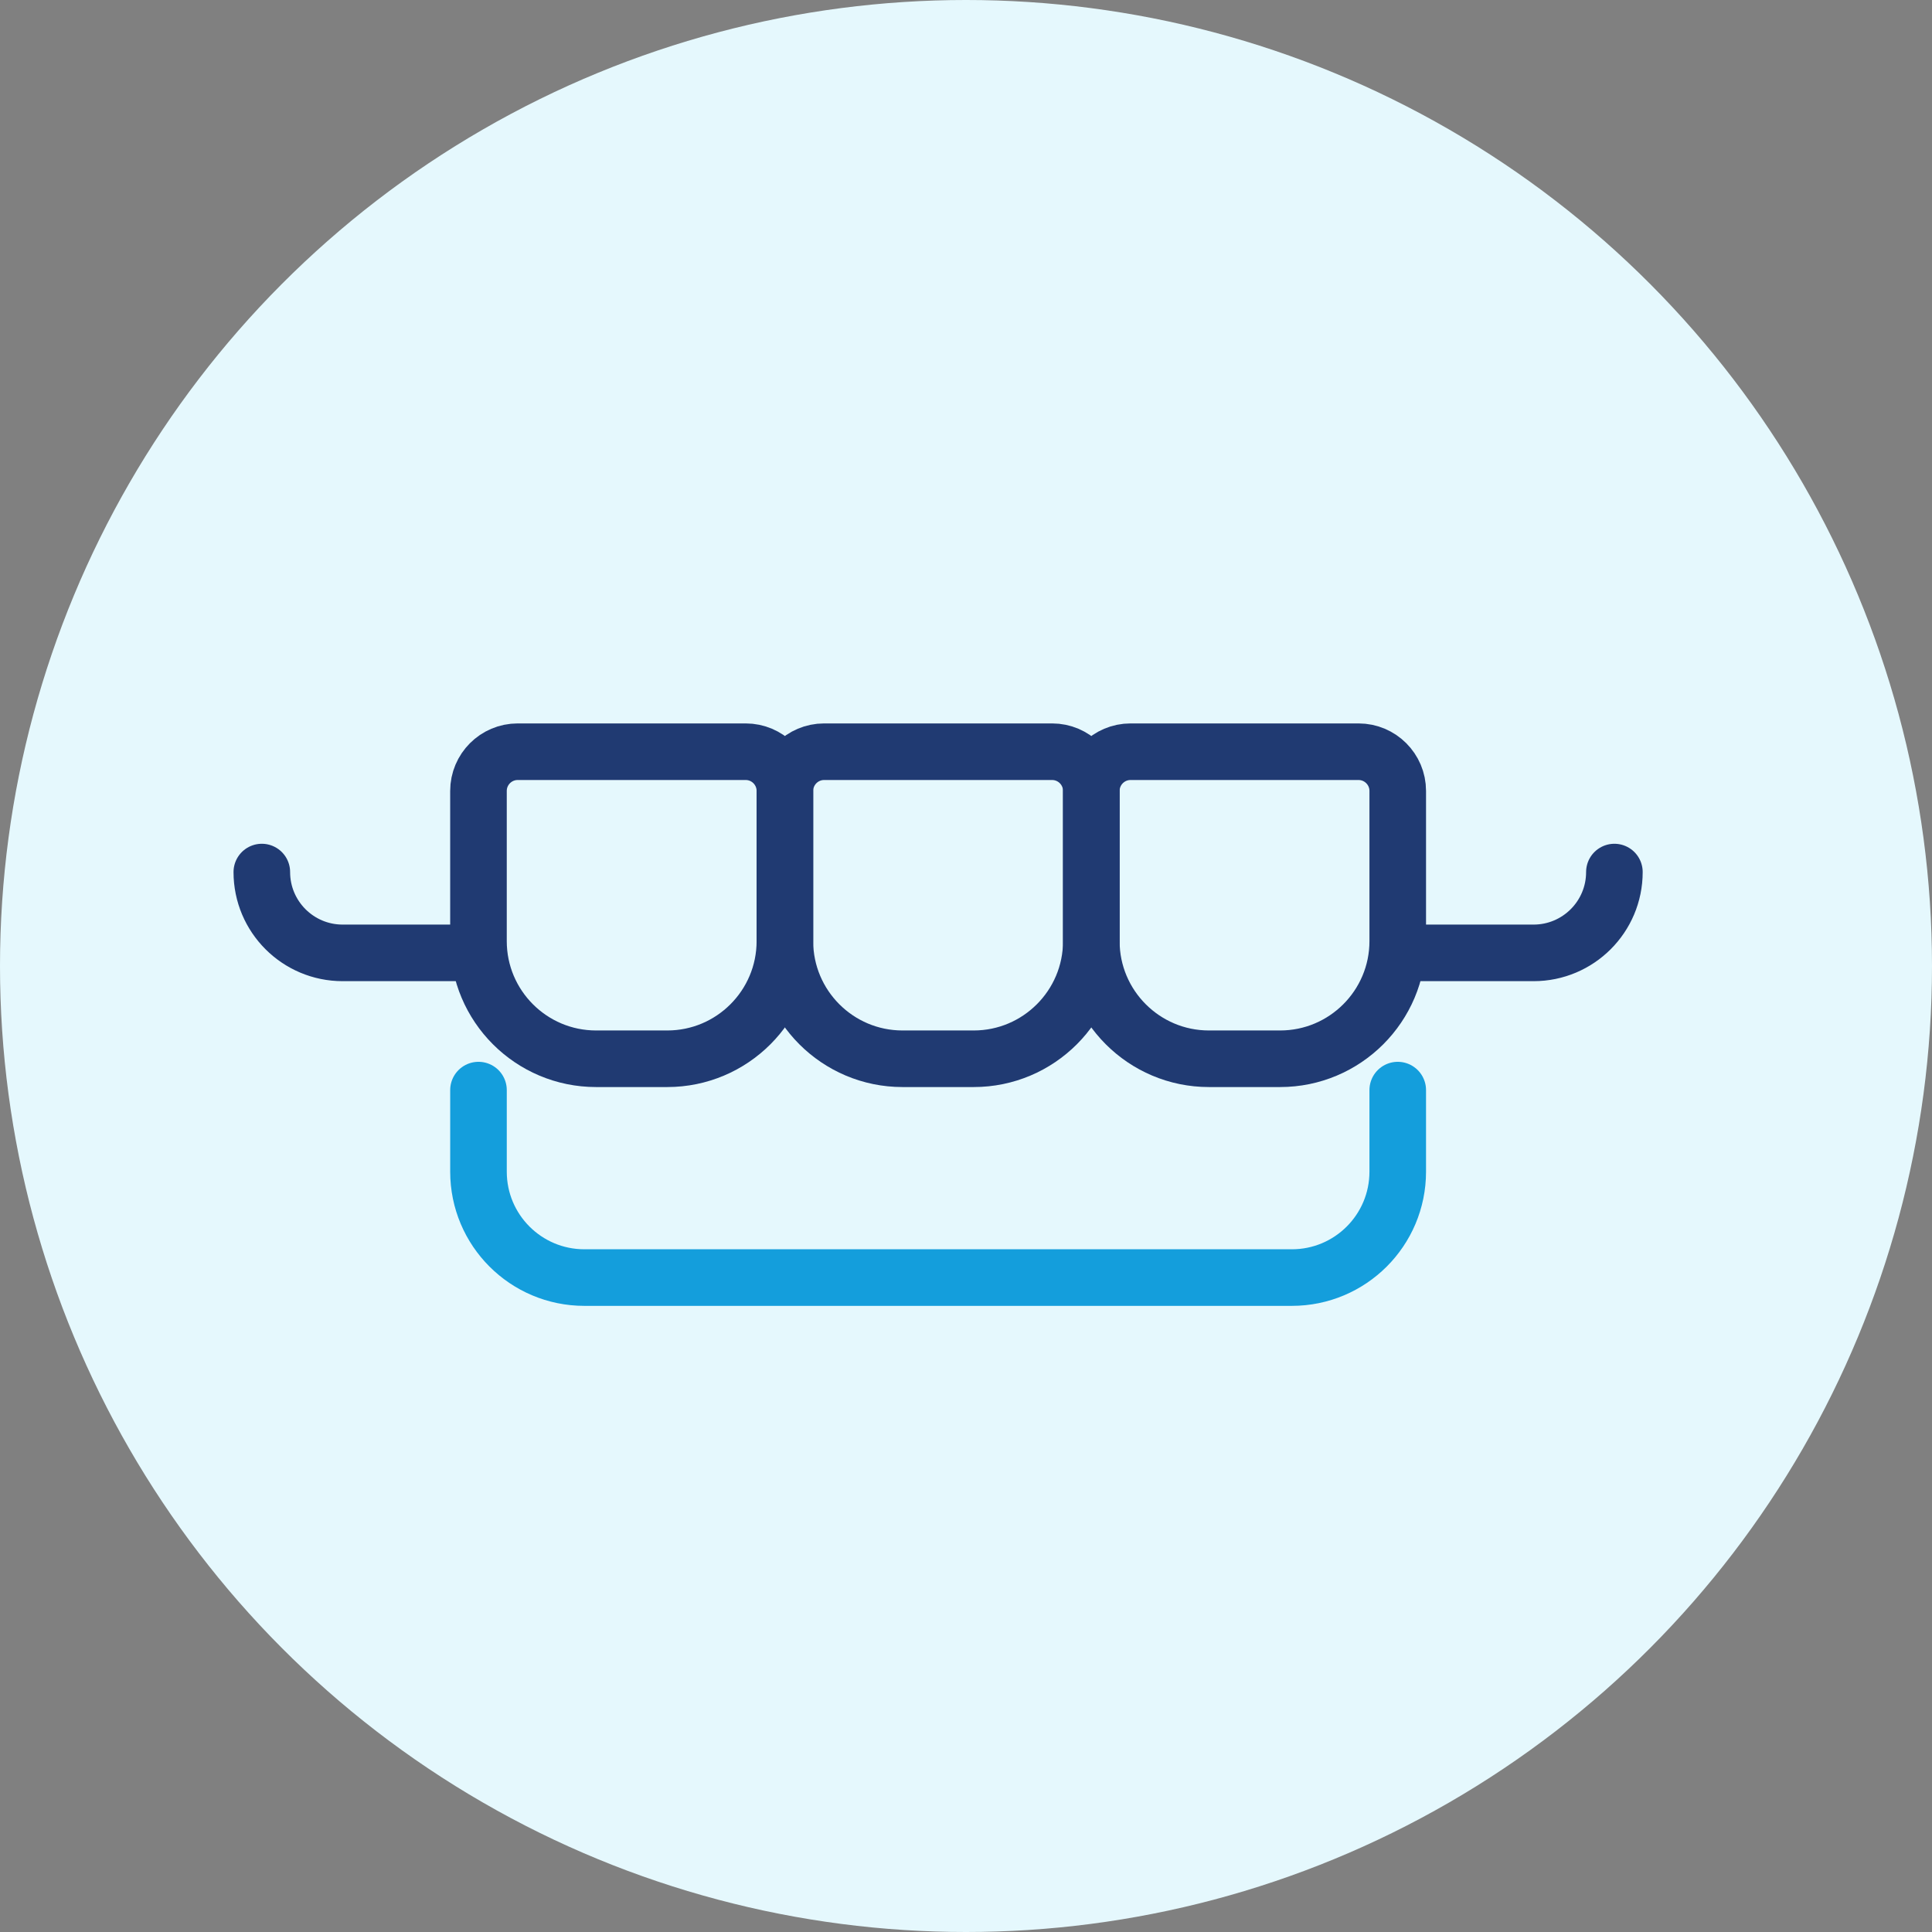
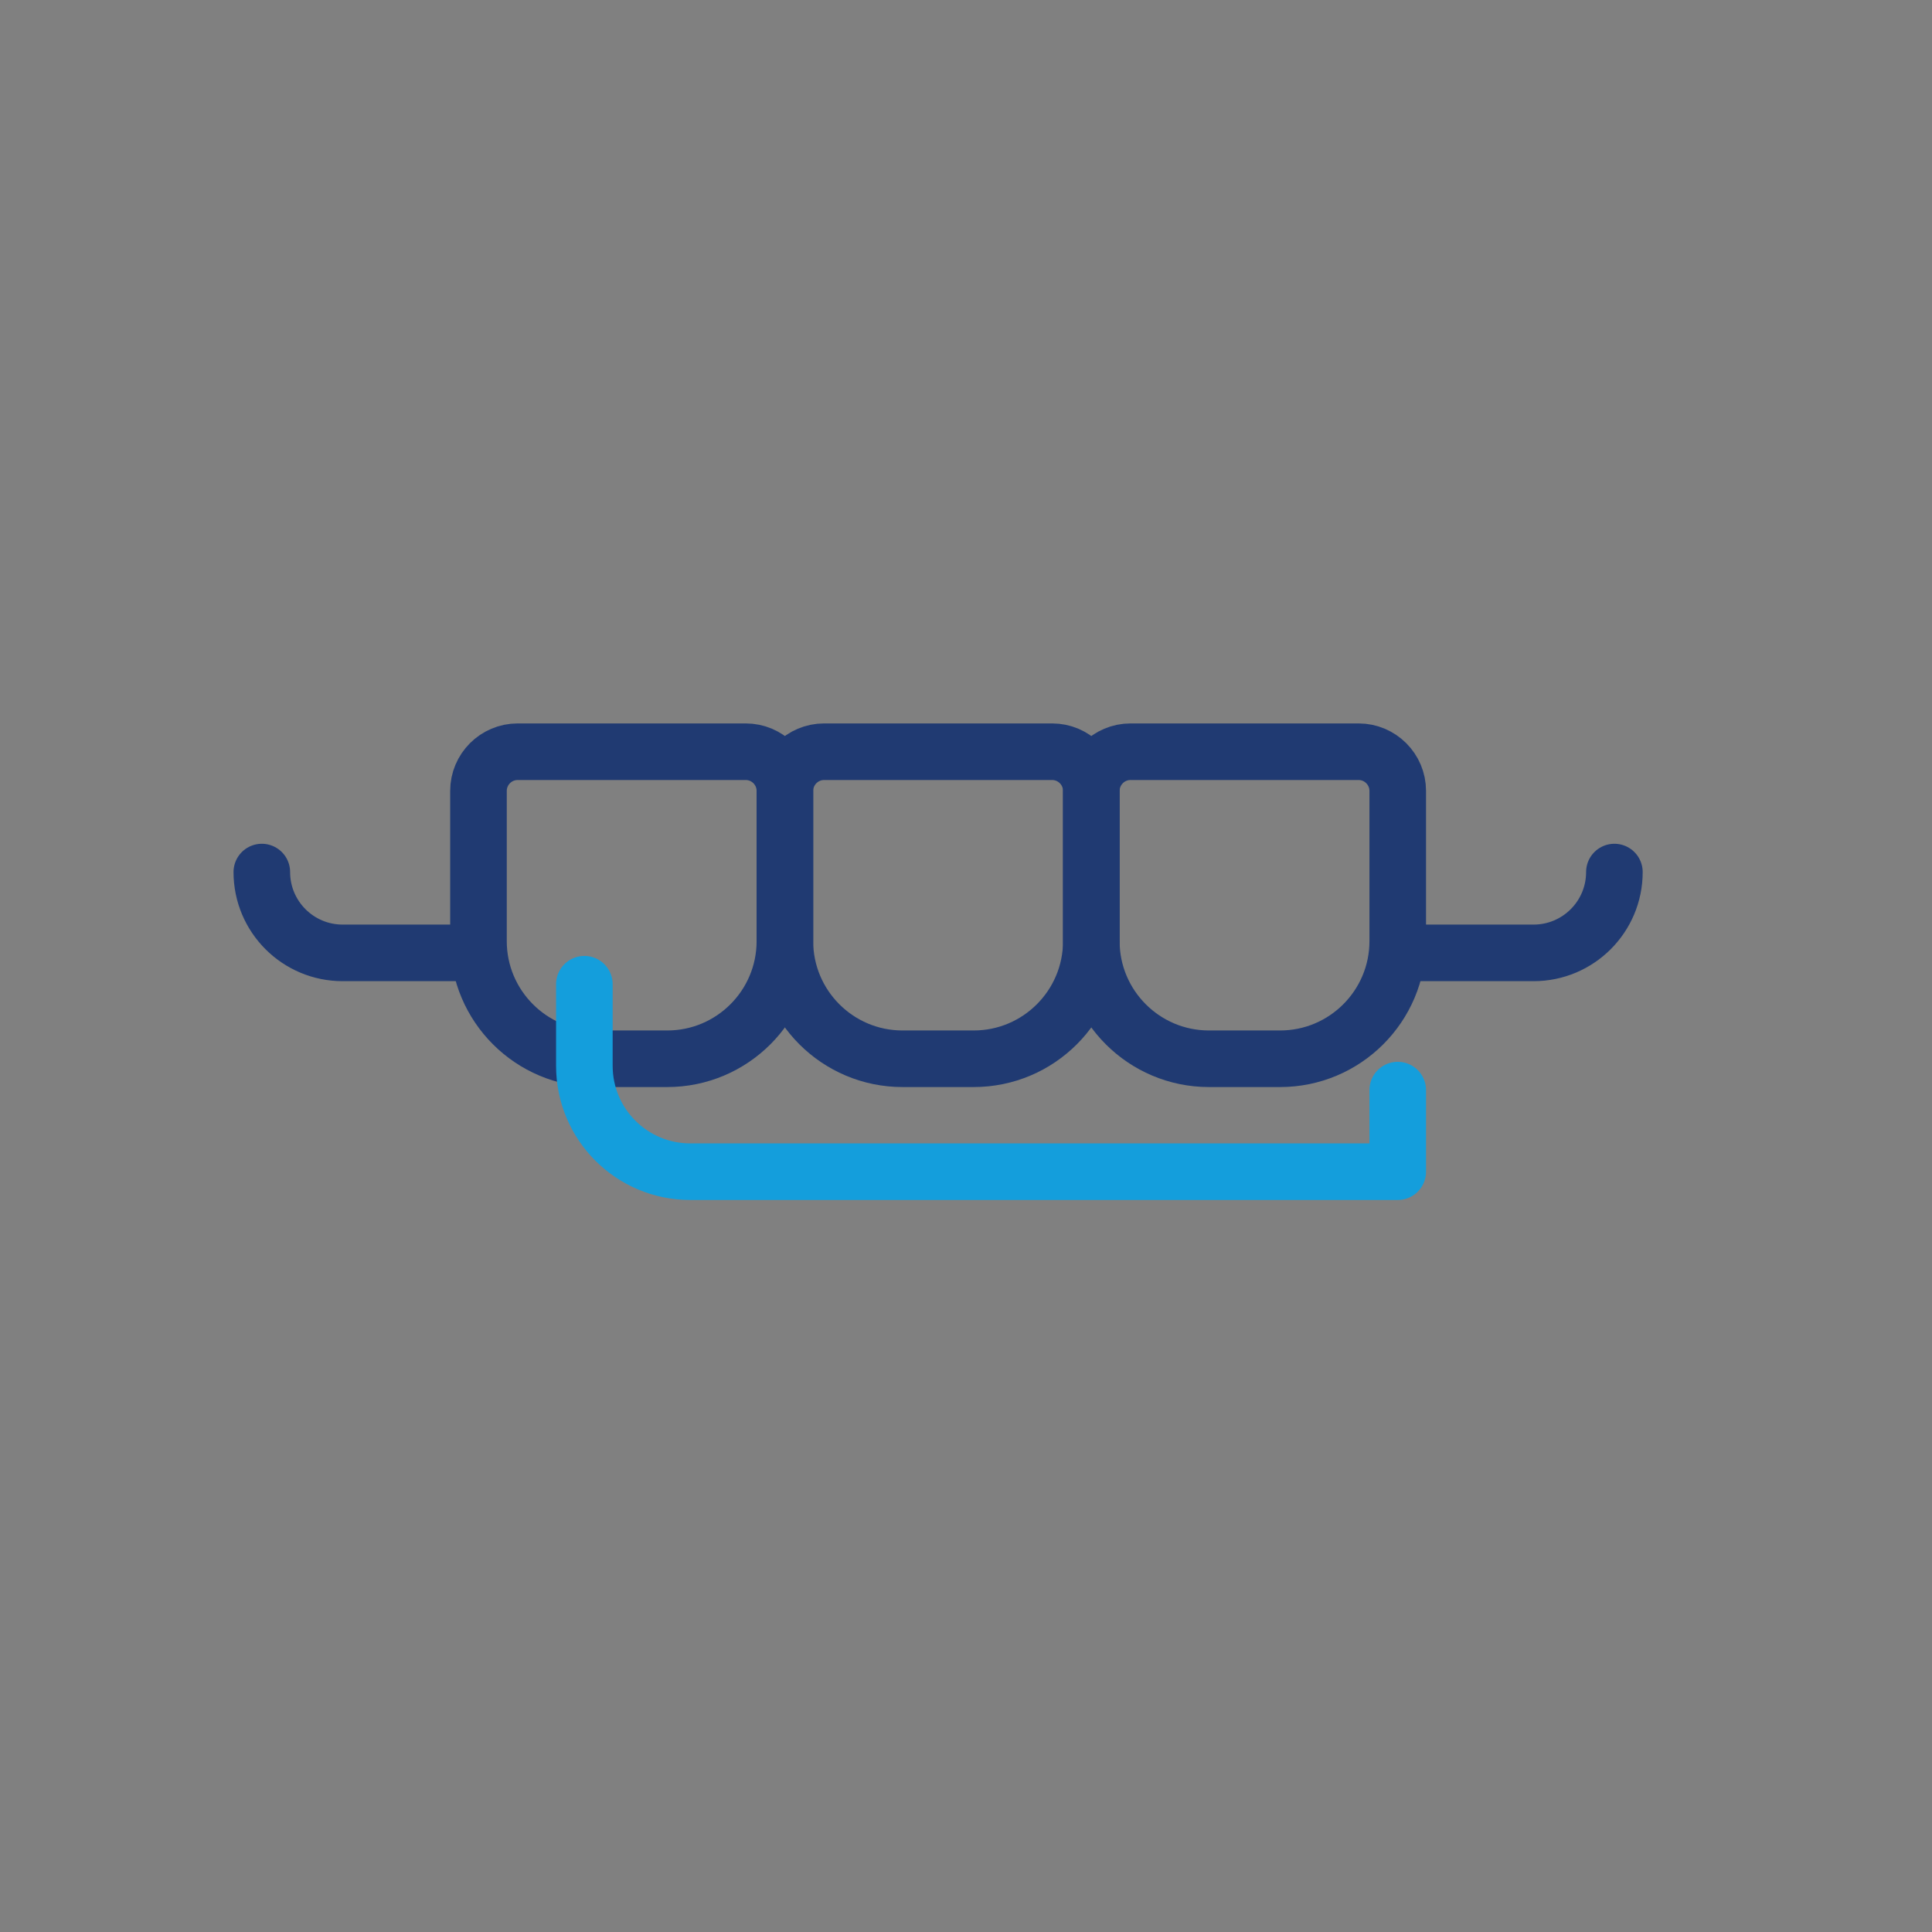
<svg xmlns="http://www.w3.org/2000/svg" id="_レイヤー_2" data-name="レイヤー 2" viewBox="0 0 130.596 130.596">
  <rect x="0" y="0" width="130.596" height="130.596" fill="#808080" stroke="none" />
  <g id="_作業" data-name="作業">
    <g>
-       <circle cx="65.298" cy="65.298" r="65.298" style="fill: #e5f8fd; stroke-width: 0px;" />
      <g>
        <path d="M34.994,50.813h15.411c1.463,0,2.651,1.188,2.651,2.651v10.152c0,4.389-3.563,7.952-7.952,7.952h-4.809c-4.389,0-7.952-3.563-7.952-7.952v-10.152c0-1.463,1.188-2.651,2.651-2.651Z" style="fill: none; stroke: #203a72; stroke-linecap: round; stroke-linejoin: round; stroke-width: 3.825px;" />
-         <path d="M94.482,73.687v5.515c0,3.953-3.204,7.157-7.157,7.157h-47.824c-3.953,0-7.157-3.204-7.157-7.157v-5.515" style="fill: none; stroke: #149edc; stroke-linecap: round; stroke-linejoin: round; stroke-width: 3.825px;" />
+         <path d="M94.482,73.687v5.515h-47.824c-3.953,0-7.157-3.204-7.157-7.157v-5.515" style="fill: none; stroke: #149edc; stroke-linecap: round; stroke-linejoin: round; stroke-width: 3.825px;" />
        <path d="M55.707,50.813h15.411c1.463,0,2.651,1.188,2.651,2.651v10.152c0,4.389-3.563,7.952-7.952,7.952h-4.809c-4.389,0-7.952-3.563-7.952-7.952v-10.152c0-1.463,1.188-2.651,2.651-2.651Z" style="fill: none; stroke: #203a72; stroke-linecap: round; stroke-linejoin: round; stroke-width: 3.825px;" />
        <path d="M76.42,50.813h15.411c1.463,0,2.651,1.188,2.651,2.651v10.152c0,4.389-3.563,7.952-7.952,7.952h-4.809c-4.389,0-7.952-3.563-7.952-7.952v-10.152c0-1.463,1.188-2.651,2.651-2.651Z" style="fill: none; stroke: #203a72; stroke-linecap: round; stroke-linejoin: round; stroke-width: 3.825px;" />
        <path d="M109.127,58.948c0,3.017-2.446,5.463-5.463,5.463h-9.182" style="fill: none; stroke: #203a72; stroke-linecap: round; stroke-linejoin: round; stroke-width: 3.825px;" />
        <path d="M17.698,58.948c0,3.017,2.446,5.463,5.463,5.463h9.182" style="fill: none; stroke: #203a72; stroke-linecap: round; stroke-linejoin: round; stroke-width: 3.825px;" />
      </g>
    </g>
  </g>
</svg>